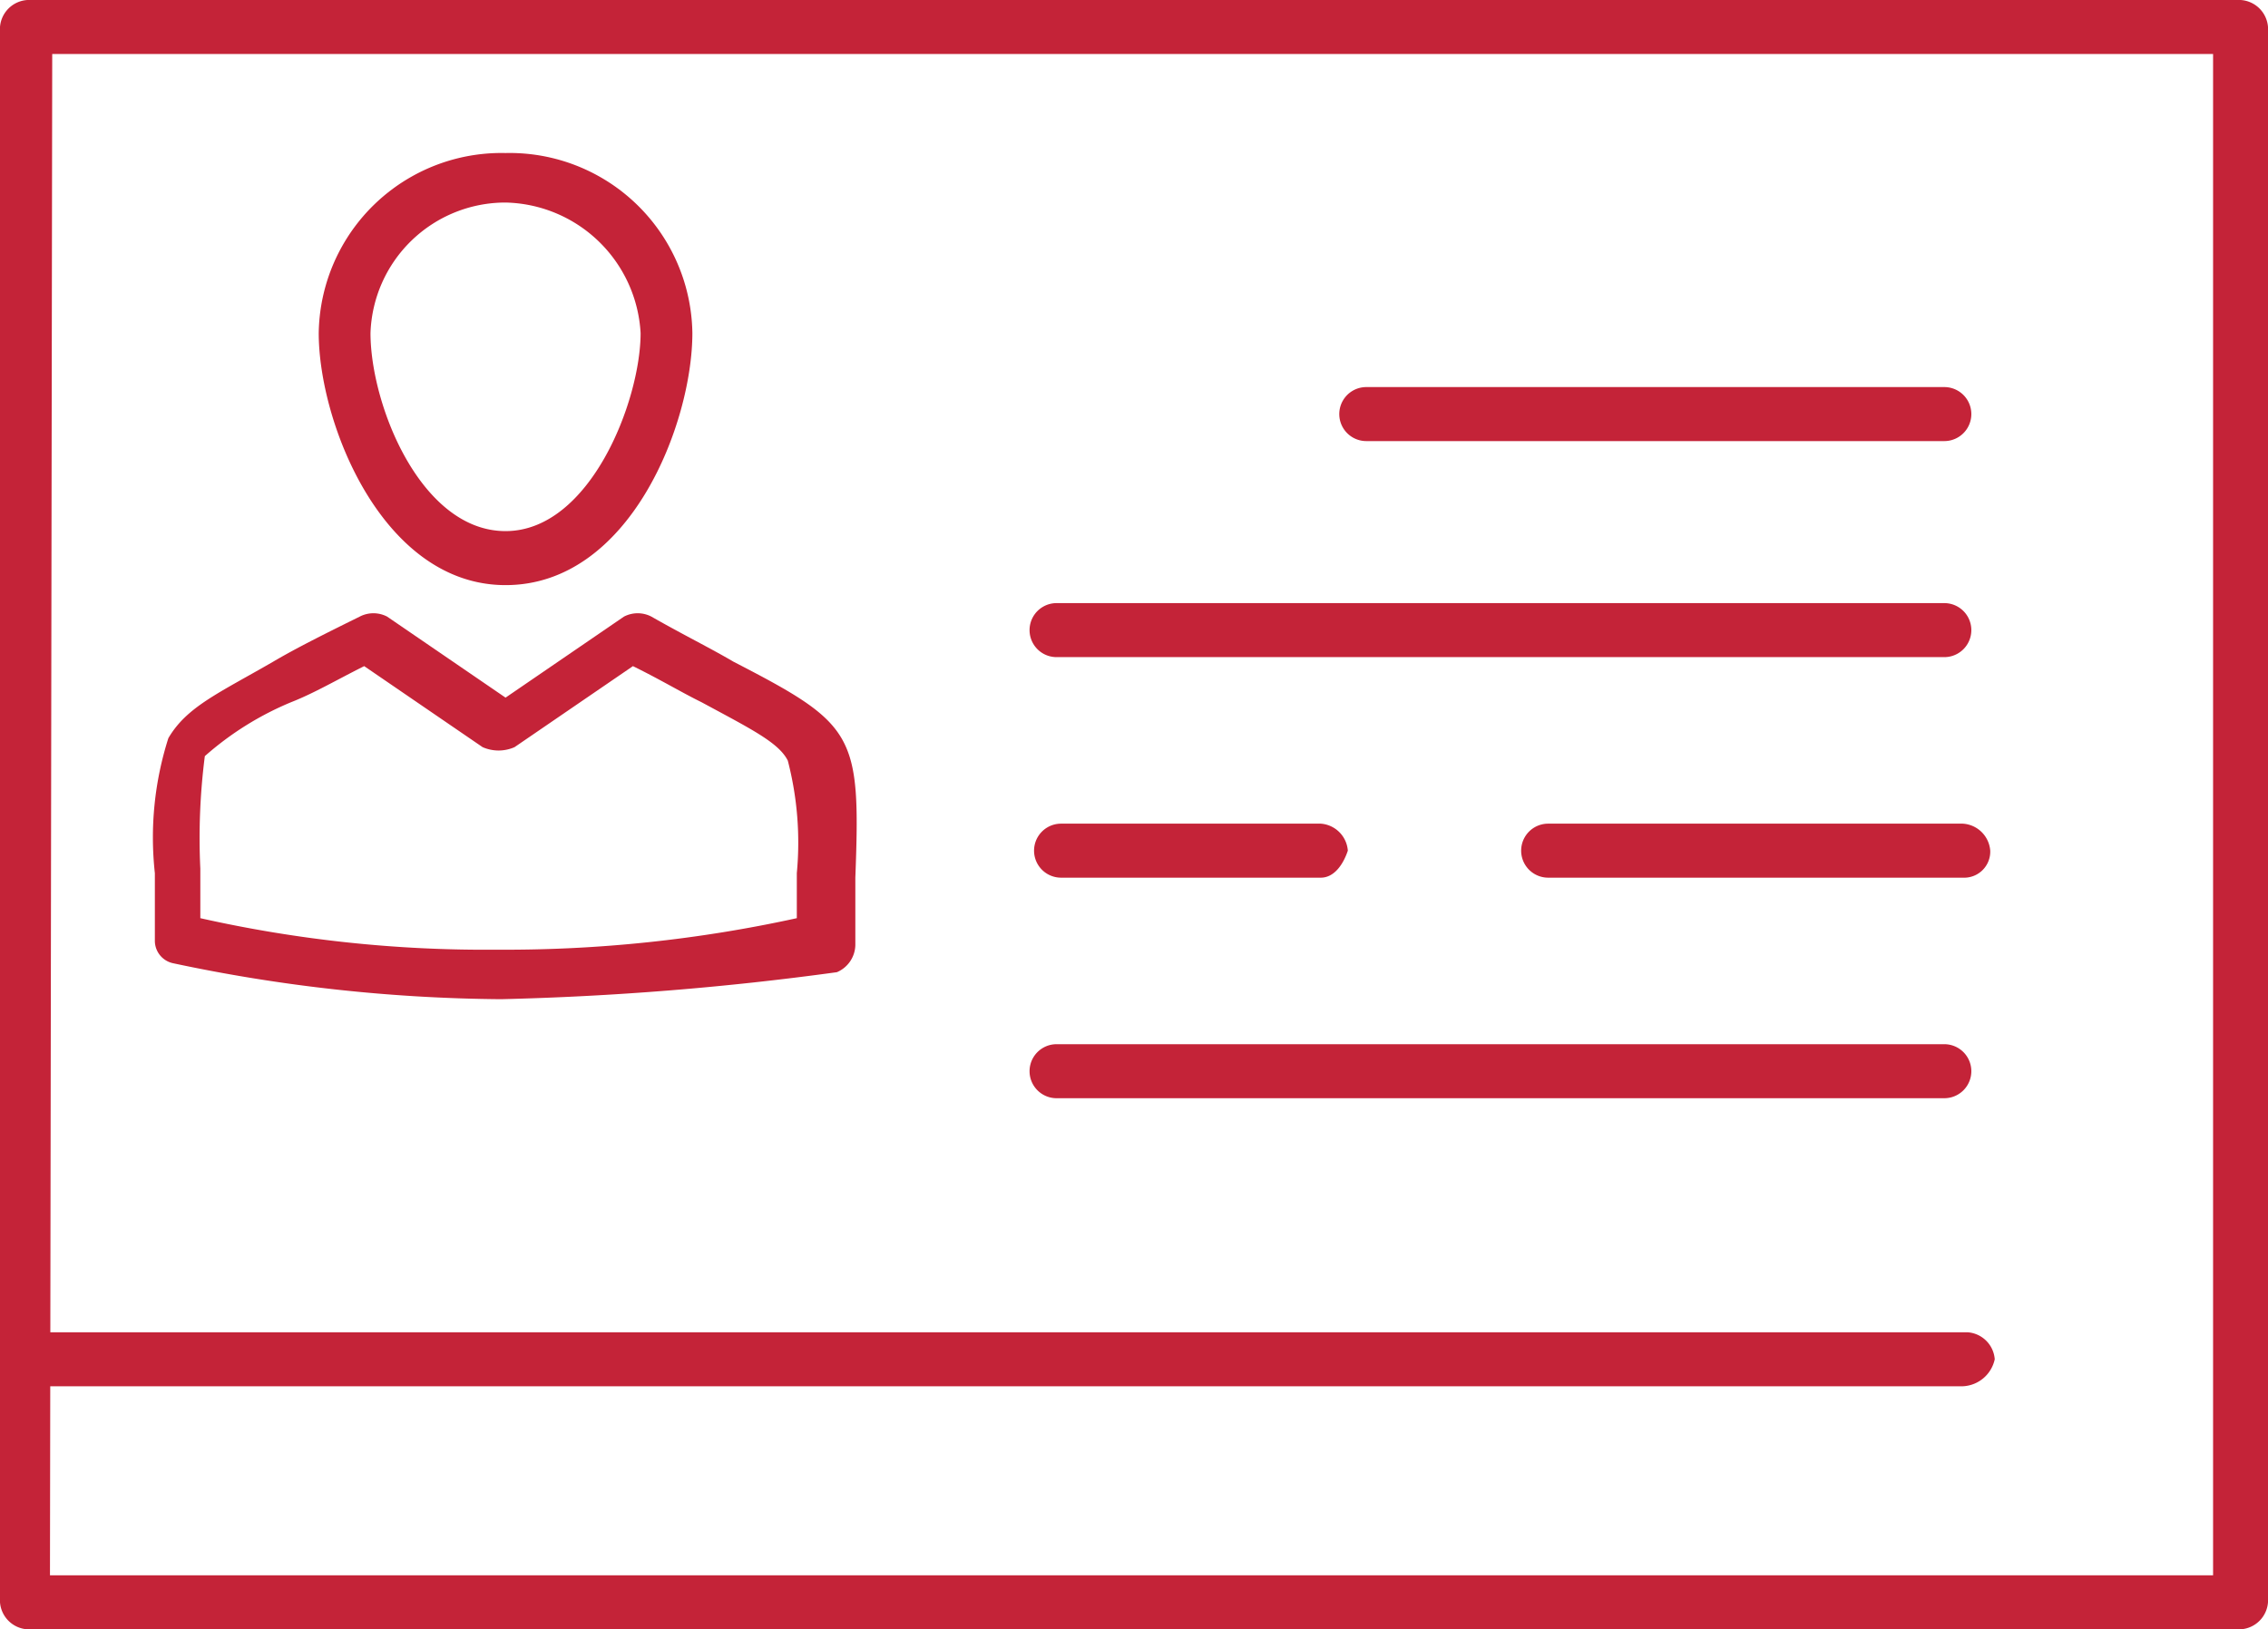
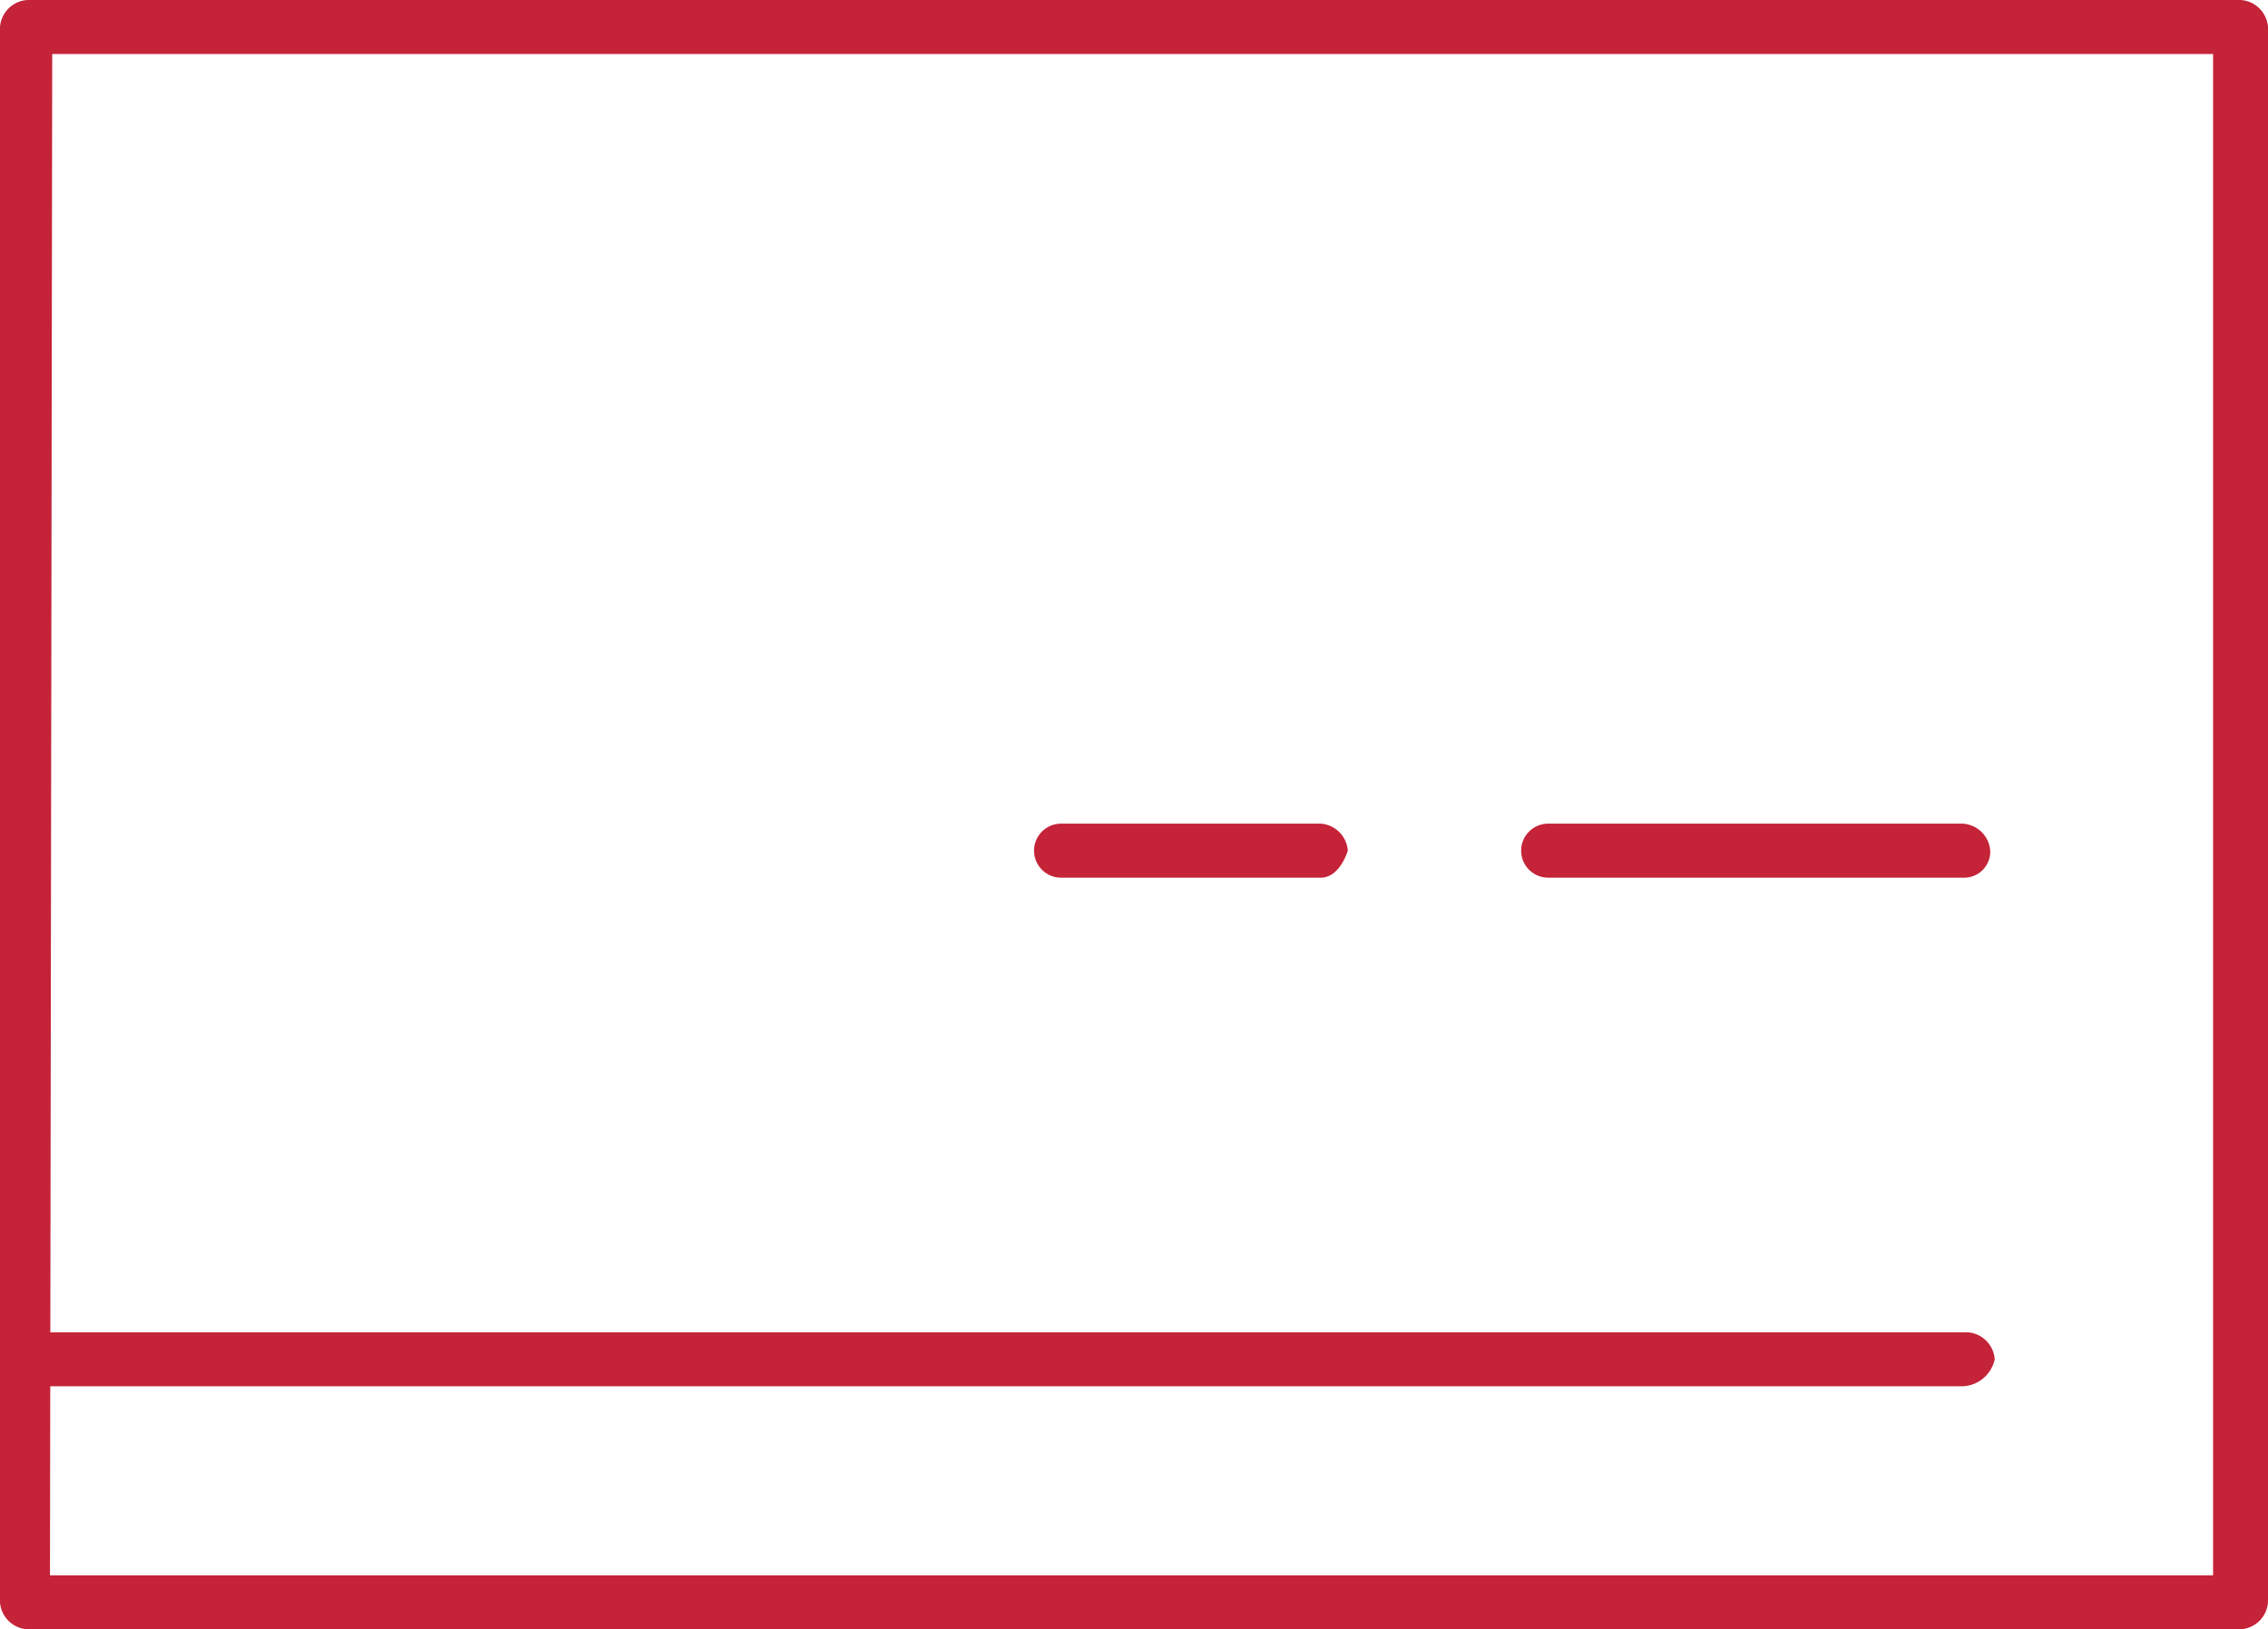
<svg xmlns="http://www.w3.org/2000/svg" viewBox="0 0 50.38 36.2">
  <defs>
    <style>.cls-1{fill:#c42338;}</style>
  </defs>
  <title>Ресурс 11</title>
  <g id="Слой_2" data-name="Слой 2">
    <g id="_1" data-name="1">
      <g id="C_-_199_license_to_work_license_card_identity_card_id" data-name="C - 199, license to work, license, card, identity card, id">
        <path class="cls-1" d="M49.77,36.2H.61A.65.65,0,0,1,0,35.6V.6A.65.65,0,0,1,.61,0H49.77a.65.65,0,0,1,.61.6v35A.65.65,0,0,1,49.77,36.2ZM1.11,35H49.16V1.2h-48Z" />
-         <path class="cls-1" d="M11.13,22.2a36.16,36.16,0,0,1-7.29-.8.51.51,0,0,1-.4-.5V19.4a7.26,7.26,0,0,1,.3-3c.41-.7,1.12-1,2.33-1.7.51-.3,1.11-.6,1.92-1a.66.66,0,0,1,.61,0l2.63,1.8,2.63-1.8a.66.66,0,0,1,.61,0c.7.4,1.31.7,1.82,1C19,16.1,19.12,16.3,19,19.5V21a.67.67,0,0,1-.41.6A66.33,66.33,0,0,1,11.13,22.2ZM4.45,20.4a28.84,28.84,0,0,0,6.58.7,30.24,30.24,0,0,0,6.67-.7v-1a7.25,7.25,0,0,0-.2-2.5c-.2-.4-.81-.7-1.92-1.3-.41-.2-.91-.5-1.52-.8l-2.63,1.8a.88.88,0,0,1-.71,0L8.09,14.8c-.6.3-1.11.6-1.62.8a6.84,6.84,0,0,0-1.92,1.2,14.28,14.28,0,0,0-.1,2.5Z" />
-         <path class="cls-1" d="M11.23,13C8.5,13,7.08,9.4,7.08,7.4a4.06,4.06,0,0,1,4.15-4,4.06,4.06,0,0,1,4.15,4C15.38,9.4,14,13,11.23,13Zm0-8.5a3,3,0,0,0-3,2.9c0,1.6,1.12,4.4,3,4.4s3-2.9,3-4.4A3.07,3.07,0,0,0,11.23,4.5Z" />
-         <path class="cls-1" d="M43.19,9.8H30.35a.6.6,0,1,1,0-1.2H43.19a.6.6,0,1,1,0,1.2Z" />
-         <path class="cls-1" d="M43.19,14.6H23.47a.6.6,0,1,1,0-1.2H43.19a.6.6,0,1,1,0,1.2Z" />
        <path class="cls-1" d="M29.34,19.5H23.57a.6.6,0,1,1,0-1.2h5.77a.65.65,0,0,1,.6.6C29.84,19.2,29.64,19.5,29.34,19.5Z" />
-         <path class="cls-1" d="M43.19,24.4H23.47a.6.6,0,1,1,0-1.2H43.19a.6.6,0,1,1,0,1.2Z" />
        <path class="cls-1" d="M43.6,19.5H34.39a.6.6,0,0,1,0-1.2H43.6a.65.65,0,0,1,.61.6A.58.58,0,0,1,43.6,19.5Z" />
        <path class="cls-1" d="M43.6,30.8H.61a.6.6,0,1,1,0-1.2H43.7a.65.65,0,0,1,.61.6A.76.76,0,0,1,43.6,30.8Z" />
      </g>
    </g>
  </g>
</svg>